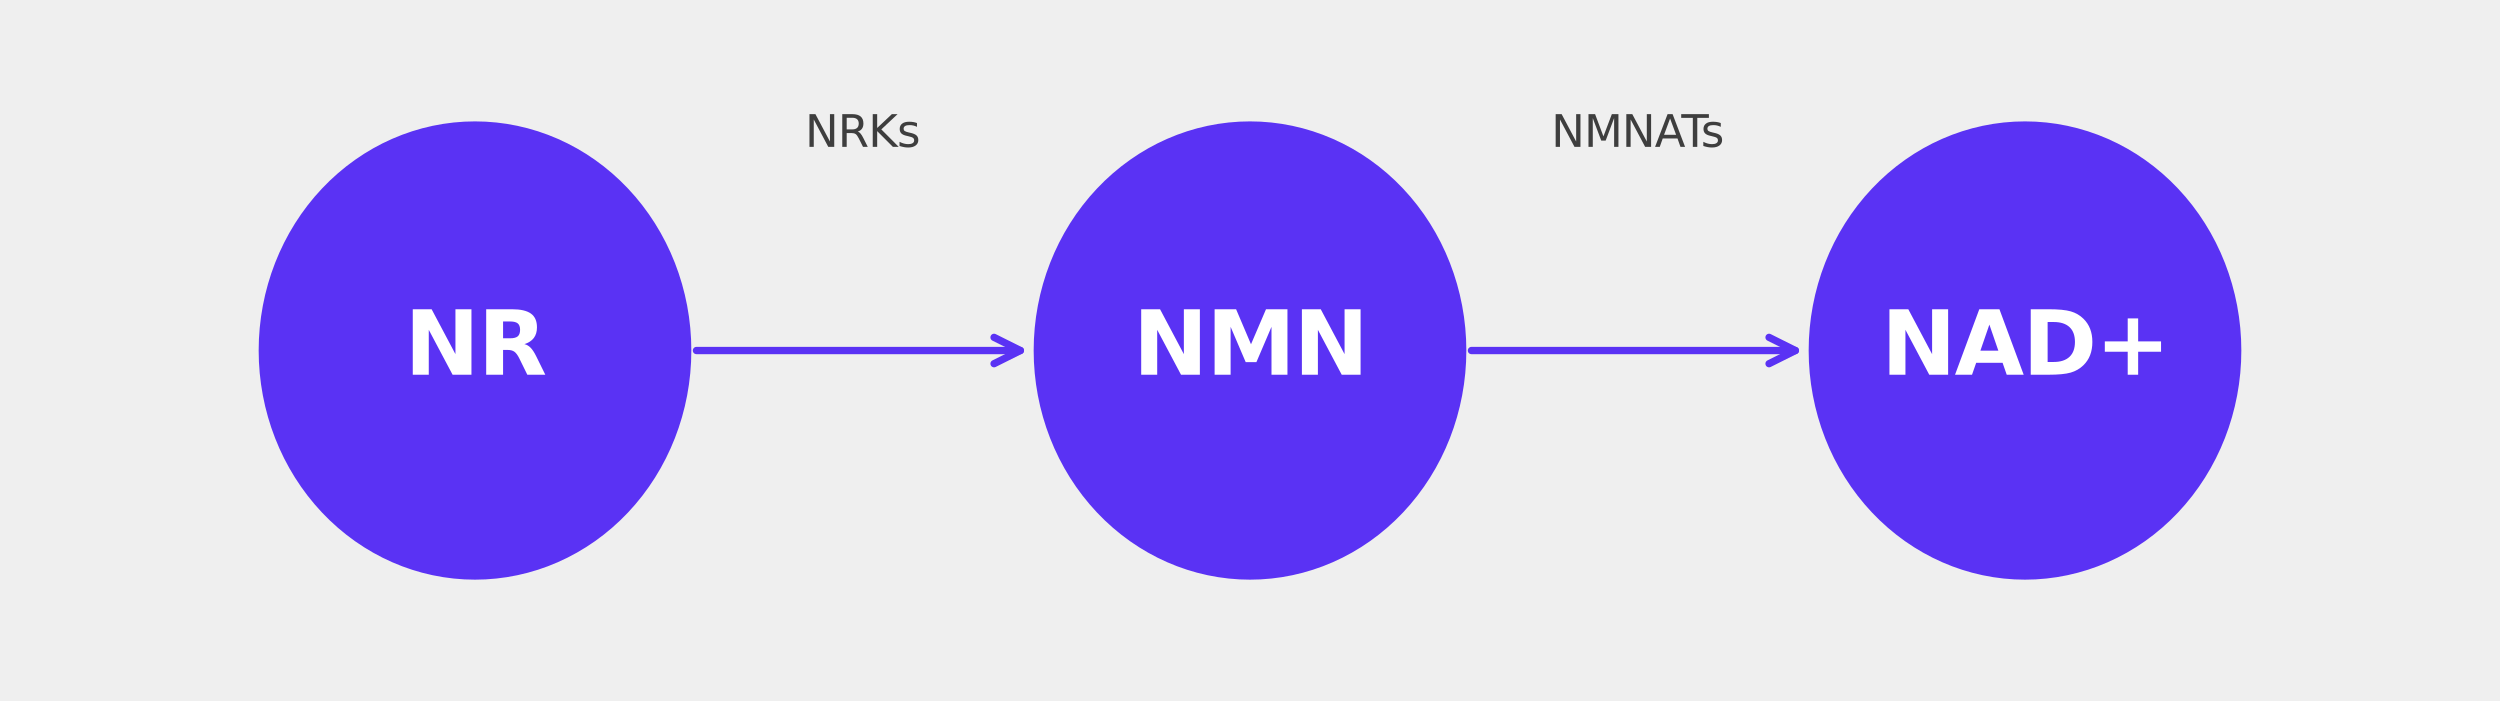
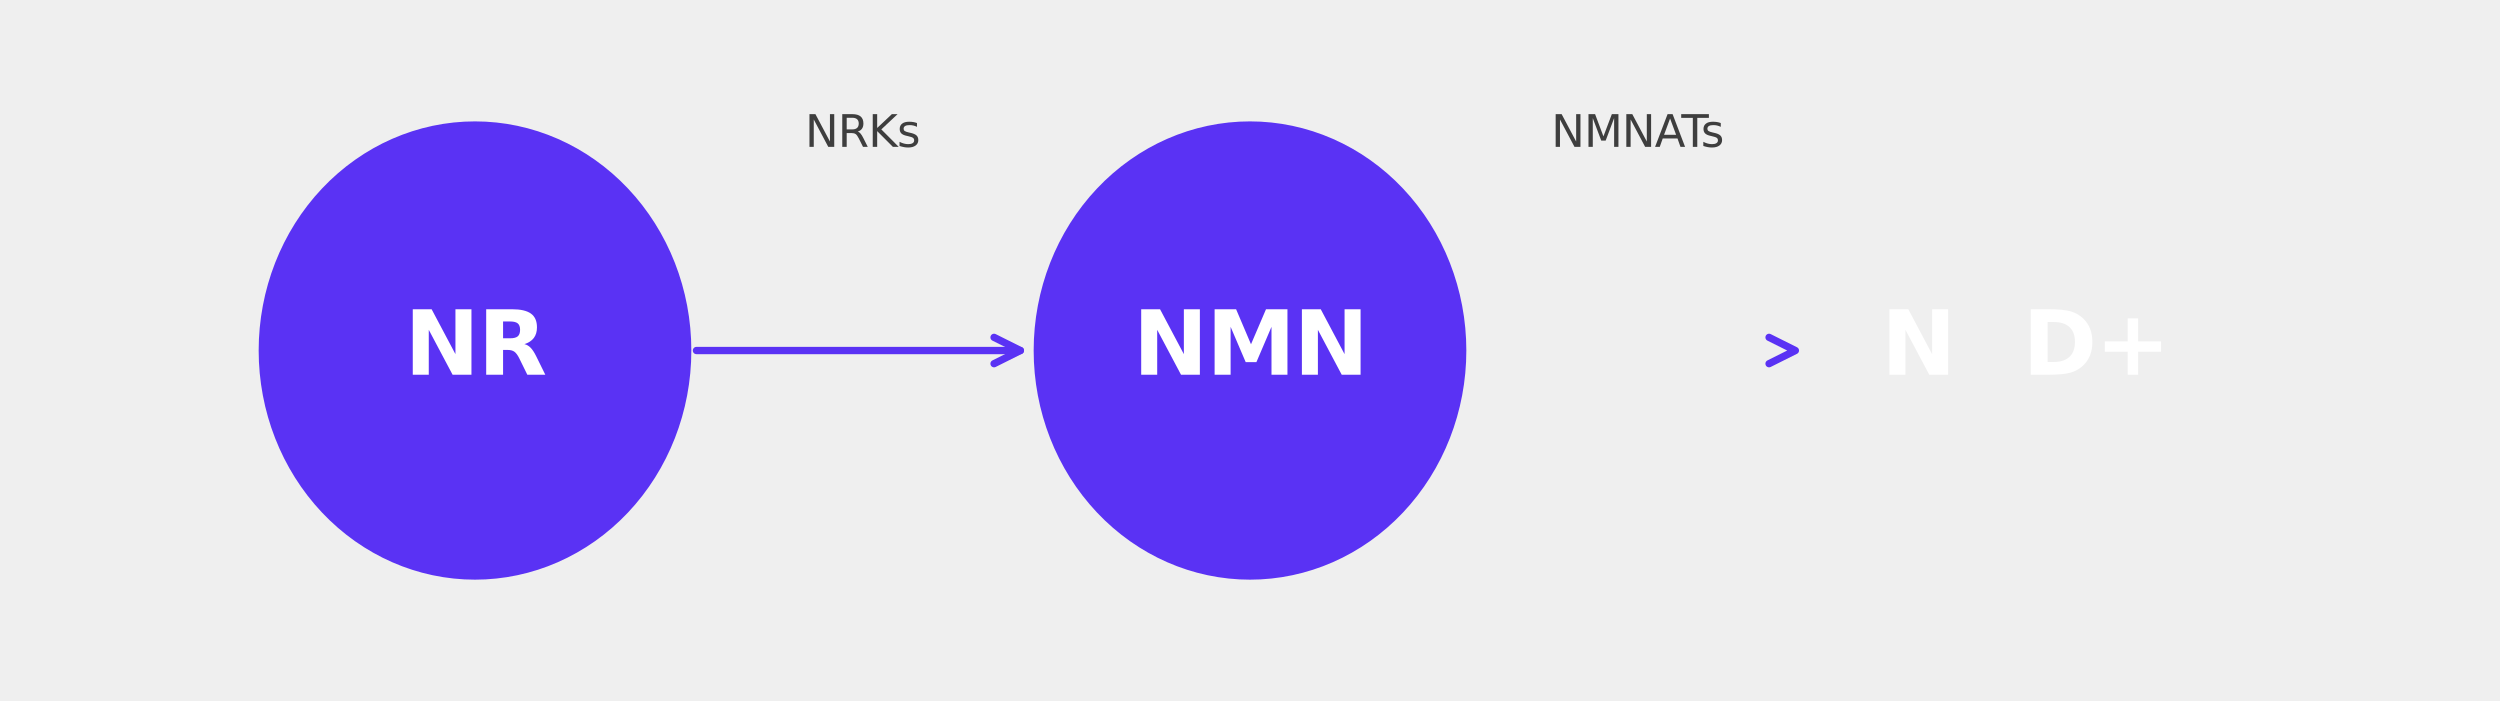
<svg xmlns="http://www.w3.org/2000/svg" xmlns:xlink="http://www.w3.org/1999/xlink" width="684pt" height="191.808pt" viewBox="0 0 684 191.808" version="1.1">
  <defs>
    <style type="text/css">*{stroke-linejoin: round; stroke-linecap: butt}</style>
  </defs>
  <g id="figure_1">
    <g id="patch_1">
      <path d="M 0 191.808  L 684 191.808  L 684 0  L 0 0  z " style="fill: #efefef" />
    </g>
    <g id="axes_1">
      <g id="patch_2">
        <path d="M 129.96 157.997  C 145.498 157.997 160.402 151.454 171.389 139.81  C 182.377 128.166 188.55 112.371 188.55 95.904  C 188.55 79.437 182.377 63.642 171.389 51.998  C 160.402 40.354 145.498 33.811 129.96 33.811  C 114.422 33.811 99.518 40.354 88.531 51.998  C 77.543 63.642 71.37 79.437 71.37 95.904  C 71.37 112.371 77.543 128.166 88.531 139.81  C 99.518 151.454 114.422 157.997 129.96 157.997  z " clip-path="url(#p311ab6251b)" style="fill: #5a32f4; stroke: #5a32f4; stroke-width: 1.2; stroke-linejoin: miter" />
      </g>
      <g id="patch_3">
        <path d="M 342 157.997  C 357.538 157.997 372.442 151.454 383.429 139.81  C 394.417 128.166 400.59 112.371 400.59 95.904  C 400.59 79.437 394.417 63.642 383.429 51.998  C 372.442 40.354 357.538 33.811 342 33.811  C 326.462 33.811 311.558 40.354 300.571 51.998  C 289.583 63.642 283.41 79.437 283.41 95.904  C 283.41 112.371 289.583 128.166 300.571 139.81  C 311.558 151.454 326.462 157.997 342 157.997  z " clip-path="url(#p311ab6251b)" style="fill: #5a32f4; stroke: #5a32f4; stroke-width: 1.2; stroke-linejoin: miter" />
      </g>
      <g id="patch_4">
-         <path d="M 554.04 157.997  C 569.578 157.997 584.482 151.454 595.469 139.81  C 606.457 128.166 612.63 112.371 612.63 95.904  C 612.63 79.437 606.457 63.642 595.469 51.998  C 584.482 40.354 569.578 33.811 554.04 33.811  C 538.502 33.811 523.598 40.354 512.611 51.998  C 501.623 63.642 495.45 79.437 495.45 95.904  C 495.45 112.371 501.623 128.166 512.611 139.81  C 523.598 151.454 538.502 157.997 554.04 157.997  z " clip-path="url(#p311ab6251b)" style="fill: #5a32f4; stroke: #5a32f4; stroke-width: 1.2; stroke-linejoin: miter" />
-       </g>
+         </g>
      <g id="patch_5">
        <path d="M 190.55 95.904  Q 235.981 95.904 279.176 95.904  " clip-path="url(#p311ab6251b)" style="fill: none; stroke: #5a32f4; stroke-width: 2; stroke-linecap: round" />
        <path d="M 271.976 92.304  L 279.176 95.904  L 271.976 99.504  " clip-path="url(#p311ab6251b)" style="fill: none; stroke: #5a32f4; stroke-width: 2; stroke-linecap: round" />
      </g>
      <g id="patch_6">
-         <path d="M 402.59 95.904  Q 448.021 95.904 491.216 95.904  " clip-path="url(#p311ab6251b)" style="fill: none; stroke: #5a32f4; stroke-width: 2; stroke-linecap: round" />
        <path d="M 484.016 92.304  L 491.216 95.904  L 484.016 99.504  " clip-path="url(#p311ab6251b)" style="fill: none; stroke: #5a32f4; stroke-width: 2; stroke-linecap: round" />
      </g>
      <g id="text_1">
        <g style="fill: #ffffff" transform="translate(110.677 102.526) scale(0.24 -0.24)">
          <defs>
            <path id="DejaVuSans-Bold-4e" d="M 588 4666  L 1931 4666  L 3628 1466  L 3628 4666  L 4769 4666  L 4769 0  L 3425 0  L 1728 3200  L 1728 0  L 588 0  L 588 4666  z " transform="scale(0.016)" />
            <path id="DejaVuSans-Bold-52" d="M 2297 2597  Q 2675 2597 2839 2737  Q 3003 2878 3003 3200  Q 3003 3519 2839 3656  Q 2675 3794 2297 3794  L 1791 3794  L 1791 2597  L 2297 2597  z M 1791 1766  L 1791 0  L 588 0  L 588 4666  L 2425 4666  Q 3347 4666 3776 4356  Q 4206 4047 4206 3378  Q 4206 2916 3982 2619  Q 3759 2322 3309 2181  Q 3556 2125 3751 1926  Q 3947 1728 4147 1325  L 4800 0  L 3519 0  L 2950 1159  Q 2778 1509 2601 1637  Q 2425 1766 2131 1766  L 1791 1766  z " transform="scale(0.016)" />
          </defs>
          <use xlink:href="#DejaVuSans-Bold-4e" />
          <use xlink:href="#DejaVuSans-Bold-52" x="83.691" />
        </g>
      </g>
      <g id="text_2">
        <g style="fill: #ffffff" transform="translate(309.973 102.526) scale(0.24 -0.24)">
          <defs>
            <path id="DejaVuSans-Bold-4d" d="M 588 4666  L 2119 4666  L 3181 2169  L 4250 4666  L 5778 4666  L 5778 0  L 4641 0  L 4641 3413  L 3566 897  L 2803 897  L 1728 3413  L 1728 0  L 588 0  L 588 4666  z " transform="scale(0.016)" />
          </defs>
          <use xlink:href="#DejaVuSans-Bold-4e" />
          <use xlink:href="#DejaVuSans-Bold-4d" x="83.691" />
          <use xlink:href="#DejaVuSans-Bold-4e" x="183.203" />
        </g>
      </g>
      <g id="text_3">
        <g style="fill: #ffffff" transform="translate(514.693 102.526) scale(0.24 -0.24)">
          <defs>
-             <path id="DejaVuSans-Bold-41" d="M 3419 850  L 1538 850  L 1241 0  L 31 0  L 1759 4666  L 3194 4666  L 4922 0  L 3713 0  L 3419 850  z M 1838 1716  L 3116 1716  L 2478 3572  L 1838 1716  z " transform="scale(0.016)" />
            <path id="DejaVuSans-Bold-44" d="M 1791 3756  L 1791 909  L 2222 909  Q 2959 909 3348 1275  Q 3738 1641 3738 2338  Q 3738 3031 3350 3393  Q 2963 3756 2222 3756  L 1791 3756  z M 588 4666  L 1856 4666  Q 2919 4666 3439 4514  Q 3959 4363 4331 4000  Q 4659 3684 4818 3271  Q 4978 2859 4978 2338  Q 4978 1809 4818 1395  Q 4659 981 4331 666  Q 3956 303 3431 151  Q 2906 0 1856 0  L 588 0  L 588 4666  z " transform="scale(0.016)" />
            <path id="DejaVuSans-Bold-2b" d="M 3053 4013  L 3053 2375  L 4684 2375  L 4684 1638  L 3053 1638  L 3053 0  L 2309 0  L 2309 1638  L 678 1638  L 678 2375  L 2309 2375  L 2309 4013  L 3053 4013  z " transform="scale(0.016)" />
          </defs>
          <use xlink:href="#DejaVuSans-Bold-4e" />
          <use xlink:href="#DejaVuSans-Bold-41" x="83.691" />
          <use xlink:href="#DejaVuSans-Bold-44" x="161.084" />
          <use xlink:href="#DejaVuSans-Bold-2b" x="244.092" />
        </g>
      </g>
      <g id="text_4">
        <g style="fill: #3e3e3e" transform="translate(220.262 40.186) scale(0.12 -0.12)">
          <defs>
            <path id="DejaVuSans-4e" d="M 628 4666  L 1478 4666  L 3547 763  L 3547 4666  L 4159 4666  L 4159 0  L 3309 0  L 1241 3903  L 1241 0  L 628 0  L 628 4666  z " transform="scale(0.016)" />
            <path id="DejaVuSans-52" d="M 2841 2188  Q 3044 2119 3236 1894  Q 3428 1669 3622 1275  L 4263 0  L 3584 0  L 2988 1197  Q 2756 1666 2539 1819  Q 2322 1972 1947 1972  L 1259 1972  L 1259 0  L 628 0  L 628 4666  L 2053 4666  Q 2853 4666 3247 4331  Q 3641 3997 3641 3322  Q 3641 2881 3436 2590  Q 3231 2300 2841 2188  z M 1259 4147  L 1259 2491  L 2053 2491  Q 2509 2491 2742 2702  Q 2975 2913 2975 3322  Q 2975 3731 2742 3939  Q 2509 4147 2053 4147  L 1259 4147  z " transform="scale(0.016)" />
            <path id="DejaVuSans-4b" d="M 628 4666  L 1259 4666  L 1259 2694  L 3353 4666  L 4166 4666  L 1850 2491  L 4331 0  L 3500 0  L 1259 2247  L 1259 0  L 628 0  L 628 4666  z " transform="scale(0.016)" />
            <path id="DejaVuSans-73" d="M 2834 3397  L 2834 2853  Q 2591 2978 2328 3040  Q 2066 3103 1784 3103  Q 1356 3103 1142 2972  Q 928 2841 928 2578  Q 928 2378 1081 2264  Q 1234 2150 1697 2047  L 1894 2003  Q 2506 1872 2764 1633  Q 3022 1394 3022 966  Q 3022 478 2636 193  Q 2250 -91 1575 -91  Q 1294 -91 989 -36  Q 684 19 347 128  L 347 722  Q 666 556 975 473  Q 1284 391 1588 391  Q 1994 391 2212 530  Q 2431 669 2431 922  Q 2431 1156 2273 1281  Q 2116 1406 1581 1522  L 1381 1569  Q 847 1681 609 1914  Q 372 2147 372 2553  Q 372 3047 722 3315  Q 1072 3584 1716 3584  Q 2034 3584 2315 3537  Q 2597 3491 2834 3397  z " transform="scale(0.016)" />
          </defs>
          <use xlink:href="#DejaVuSans-4e" />
          <use xlink:href="#DejaVuSans-52" x="74.805" />
          <use xlink:href="#DejaVuSans-4b" x="144.287" />
          <use xlink:href="#DejaVuSans-73" x="209.863" />
        </g>
      </g>
      <g id="text_5">
        <g style="fill: #3e3e3e" transform="translate(424.426 40.186) scale(0.12 -0.12)">
          <defs>
            <path id="DejaVuSans-4d" d="M 628 4666  L 1569 4666  L 2759 1491  L 3956 4666  L 4897 4666  L 4897 0  L 4281 0  L 4281 4097  L 3078 897  L 2444 897  L 1241 4097  L 1241 0  L 628 0  L 628 4666  z " transform="scale(0.016)" />
            <path id="DejaVuSans-41" d="M 2188 4044  L 1331 1722  L 3047 1722  L 2188 4044  z M 1831 4666  L 2547 4666  L 4325 0  L 3669 0  L 3244 1197  L 1141 1197  L 716 0  L 50 0  L 1831 4666  z " transform="scale(0.016)" />
            <path id="DejaVuSans-54" d="M -19 4666  L 3928 4666  L 3928 4134  L 2272 4134  L 2272 0  L 1638 0  L 1638 4134  L -19 4134  L -19 4666  z " transform="scale(0.016)" />
          </defs>
          <use xlink:href="#DejaVuSans-4e" />
          <use xlink:href="#DejaVuSans-4d" x="74.805" />
          <use xlink:href="#DejaVuSans-4e" x="161.084" />
          <use xlink:href="#DejaVuSans-41" x="235.889" />
          <use xlink:href="#DejaVuSans-54" x="296.547" />
          <use xlink:href="#DejaVuSans-73" x="341.131" />
        </g>
      </g>
    </g>
  </g>
  <defs>
    <clipPath id="p311ab6251b">
      <rect x="7.2" y="7.2" width="669.6" height="177.408" />
    </clipPath>
  </defs>
</svg>